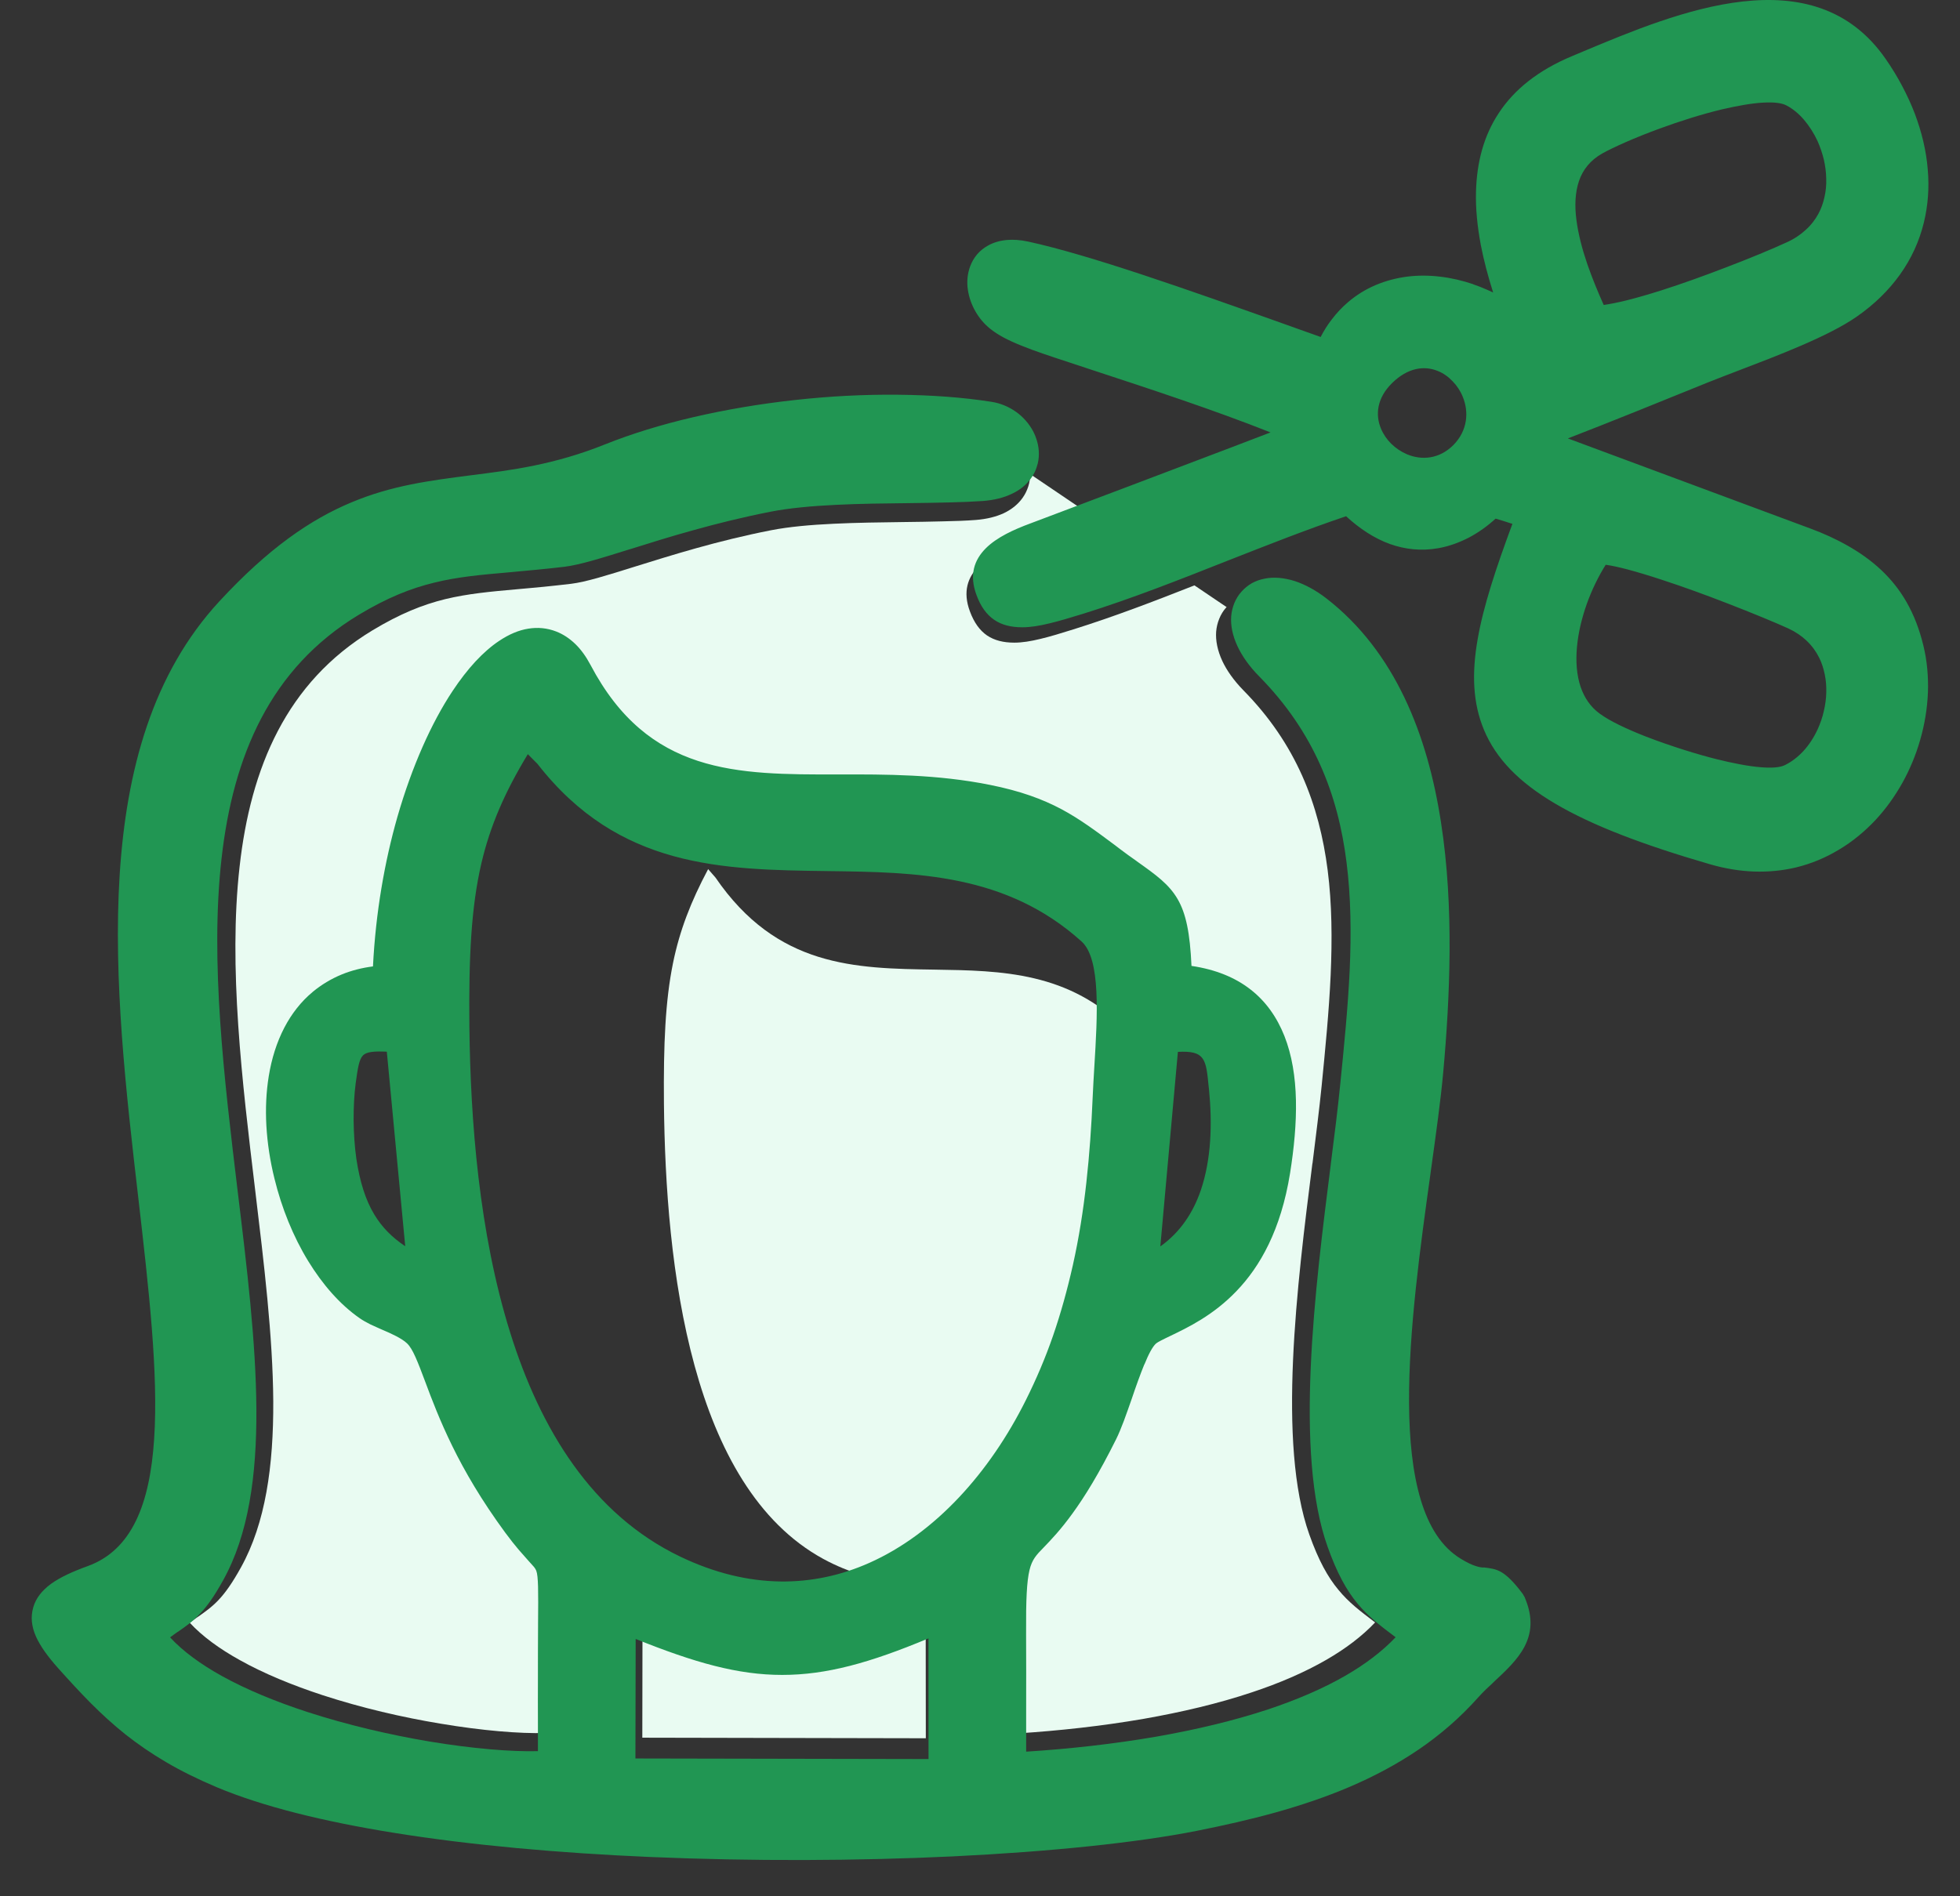
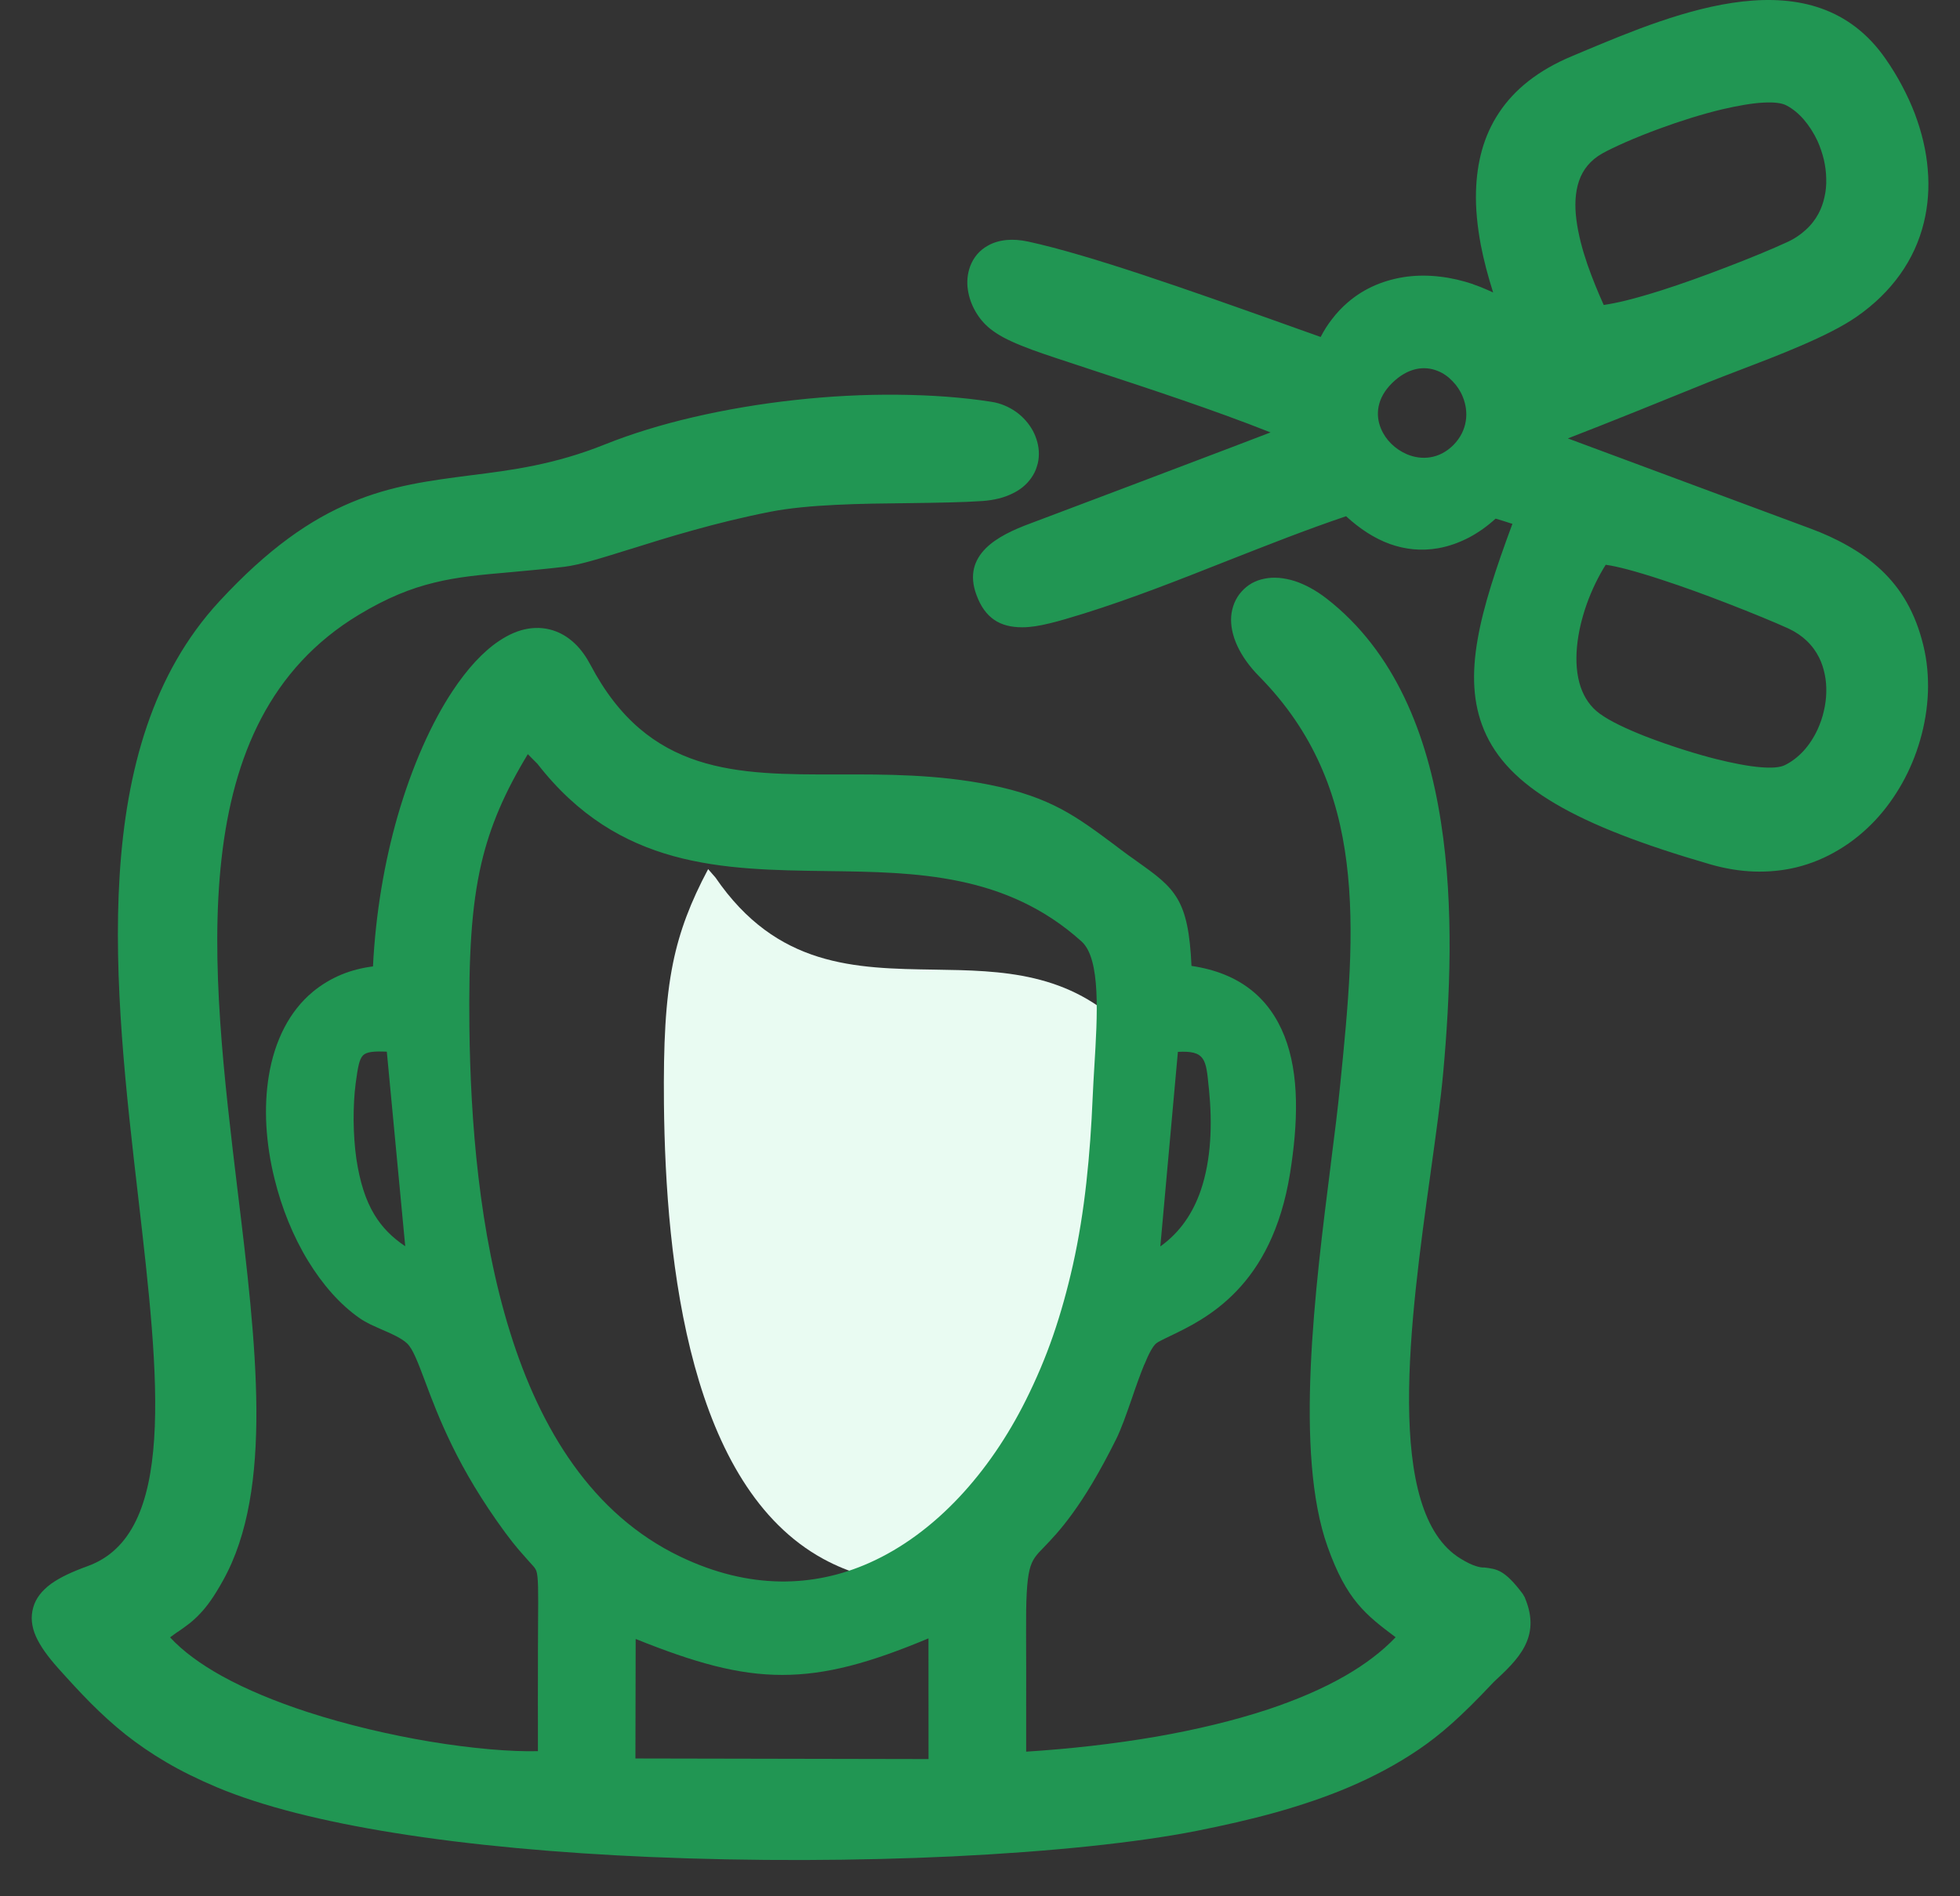
<svg xmlns="http://www.w3.org/2000/svg" width="31" height="30" viewBox="0 0 31 30" fill="none">
  <rect x="0" y="0" width="31" height="30" fill="#333333" stroke="none" />
  <g clip-path="url(#clip0_2612_2168)">
    <path fill-rule="evenodd" clip-rule="evenodd" d="M14.785 15.34C13.523 15.321 12.288 15.303 11.316 13.883L11.2 13.75C10.924 14.269 10.749 14.725 10.645 15.234C10.523 15.832 10.493 16.513 10.501 17.457C10.514 18.729 10.615 20.255 10.987 21.61C11.349 22.932 11.97 24.088 13.02 24.662C13.849 25.113 14.617 25.083 15.28 24.747C16.073 24.346 16.722 23.513 17.15 22.539C17.277 22.25 17.385 21.96 17.478 21.656C17.57 21.353 17.648 21.037 17.715 20.698C17.786 20.332 17.838 19.958 17.876 19.577C17.913 19.192 17.937 18.805 17.951 18.416C17.956 18.272 17.964 18.14 17.971 18.006C18.008 17.3 18.049 16.535 17.819 16.298C16.918 15.374 15.841 15.356 14.785 15.34L14.785 15.34Z" fill="#E9FBF2" />
-     <path fill-rule="evenodd" clip-rule="evenodd" d="M12.403 26.209C11.727 26.209 11.065 26.022 10.162 25.656L10.159 27.491L14.643 27.5L14.641 25.647C13.741 26.025 13.079 26.209 12.403 26.209H12.403ZM9.432 10.741C10.317 12.427 11.668 12.425 13.212 12.423C13.953 12.421 14.736 12.42 15.543 12.582C16.007 12.675 16.344 12.801 16.634 12.956C16.925 13.11 17.17 13.296 17.456 13.512L17.529 13.566C17.61 13.626 17.702 13.693 17.786 13.753L17.789 13.755C18.083 13.965 18.28 14.106 18.413 14.336C18.541 14.556 18.602 14.852 18.625 15.363C18.998 15.416 19.294 15.54 19.523 15.719C19.765 15.905 19.934 16.151 20.049 16.439C20.164 16.732 20.216 17.066 20.225 17.424C20.232 17.78 20.196 18.159 20.135 18.546C19.994 19.42 19.674 19.977 19.317 20.351C18.962 20.724 18.574 20.912 18.297 21.044C18.244 21.07 18.196 21.093 18.158 21.113C18.124 21.131 18.097 21.146 18.083 21.158C18.029 21.206 17.969 21.327 17.906 21.478C17.839 21.638 17.774 21.827 17.713 22.006C17.671 22.126 17.63 22.242 17.592 22.346C17.551 22.453 17.513 22.55 17.475 22.627C17.212 23.155 16.992 23.512 16.808 23.767C16.624 24.02 16.478 24.172 16.363 24.291C16.256 24.403 16.186 24.472 16.148 24.637C16.105 24.811 16.093 25.089 16.096 25.617C16.098 25.999 16.098 26.381 16.098 26.763V26.784C16.098 26.997 16.096 27.21 16.098 27.423C16.75 27.381 17.43 27.307 18.093 27.192C18.689 27.087 19.27 26.951 19.801 26.773C20.233 26.63 20.633 26.458 20.981 26.257C21.28 26.084 21.54 25.889 21.75 25.667L21.741 25.661C21.52 25.493 21.335 25.355 21.169 25.152C21.002 24.952 20.855 24.689 20.709 24.278C20.198 22.842 20.516 20.318 20.757 18.408L20.759 18.404C20.814 17.958 20.867 17.547 20.903 17.185C20.962 16.59 21.02 16.001 21.046 15.428C21.071 14.858 21.067 14.302 20.999 13.769C20.933 13.25 20.808 12.75 20.596 12.273C20.383 11.796 20.082 11.343 19.665 10.92C19.512 10.763 19.402 10.605 19.333 10.458C19.255 10.29 19.225 10.132 19.235 9.993C19.241 9.921 19.258 9.852 19.284 9.789C19.309 9.726 19.345 9.666 19.39 9.615C19.393 9.612 19.398 9.609 19.401 9.605L18.892 9.261C18.26 9.51 17.625 9.754 16.977 9.957C16.783 10.018 16.613 10.07 16.458 10.107C16.303 10.145 16.166 10.167 16.043 10.167C15.87 10.167 15.729 10.132 15.611 10.053C15.495 9.973 15.406 9.849 15.341 9.674C15.224 9.362 15.305 9.131 15.483 8.954C15.654 8.784 15.913 8.666 16.168 8.571C16.529 8.435 16.895 8.297 17.264 8.157L16.293 7.5C16.293 7.568 16.284 7.634 16.263 7.698C16.243 7.759 16.214 7.82 16.174 7.876C16.106 7.972 16.007 8.057 15.874 8.12C15.756 8.174 15.611 8.212 15.435 8.226C15.283 8.238 15.104 8.244 14.91 8.248C14.719 8.254 14.509 8.256 14.295 8.259C13.933 8.264 13.55 8.268 13.186 8.286C12.823 8.303 12.48 8.333 12.194 8.389C11.77 8.472 11.372 8.572 11.011 8.673C10.65 8.774 10.322 8.877 10.036 8.966C9.602 9.102 9.265 9.208 9.032 9.236C8.891 9.253 8.747 9.268 8.603 9.283C8.467 9.297 8.325 9.308 8.19 9.321C7.759 9.359 7.4 9.392 7.04 9.479C6.683 9.567 6.324 9.711 5.89 9.973C4.53 10.795 3.964 12.144 3.789 13.715C3.611 15.294 3.828 17.1 4.035 18.82C4.177 20.001 4.315 21.142 4.322 22.165C4.327 23.192 4.2 24.096 3.811 24.797C3.673 25.046 3.563 25.2 3.456 25.313C3.348 25.427 3.245 25.499 3.121 25.586H3.119C3.081 25.613 3.042 25.64 3 25.671C3.2 25.888 3.473 26.086 3.792 26.263C4.174 26.477 4.624 26.661 5.098 26.817C5.717 27.019 6.368 27.17 6.968 27.269C7.628 27.38 8.223 27.429 8.629 27.417V27.026C8.627 26.774 8.627 26.52 8.627 26.268C8.627 26.017 8.629 25.761 8.631 25.509V25.473C8.632 25.21 8.634 25.026 8.631 24.894C8.626 24.769 8.618 24.695 8.604 24.648L8.602 24.645C8.596 24.63 8.584 24.613 8.567 24.59C8.548 24.565 8.519 24.533 8.483 24.494C8.441 24.449 8.391 24.395 8.333 24.324C8.274 24.254 8.206 24.17 8.129 24.064C7.764 23.567 7.508 23.123 7.318 22.735C7.13 22.349 7.006 22.018 6.905 21.749C6.85 21.599 6.801 21.471 6.755 21.367C6.712 21.271 6.669 21.198 6.626 21.157C6.582 21.118 6.523 21.08 6.457 21.046C6.388 21.009 6.313 20.977 6.242 20.946C6.181 20.919 6.122 20.893 6.063 20.864C6.004 20.836 5.95 20.805 5.902 20.772C5.601 20.561 5.334 20.255 5.115 19.895C4.885 19.516 4.707 19.078 4.597 18.628C4.531 18.359 4.489 18.085 4.475 17.816C4.46 17.555 4.47 17.298 4.51 17.055C4.553 16.787 4.632 16.535 4.749 16.311C4.861 16.099 5.005 15.912 5.189 15.759C5.317 15.652 5.464 15.562 5.628 15.495C5.773 15.435 5.933 15.392 6.104 15.37C6.145 14.543 6.282 13.765 6.479 13.076C6.702 12.294 7.003 11.628 7.323 11.142C7.438 10.97 7.555 10.819 7.674 10.689C7.793 10.561 7.915 10.454 8.037 10.372C8.184 10.274 8.333 10.211 8.48 10.186C8.626 10.161 8.771 10.174 8.909 10.23C9.015 10.271 9.113 10.334 9.201 10.423C9.288 10.506 9.366 10.614 9.434 10.742L9.432 10.741Z" fill="#E9FBF2" />
-     <path fill-rule="evenodd" clip-rule="evenodd" d="M23.465 24.797C23.569 24.81 23.651 24.817 23.748 24.873C23.839 24.928 23.94 25.024 24.078 25.208L24.083 25.214L24.116 25.271C24.117 25.275 24.119 25.277 24.12 25.282C24.382 25.908 24.005 26.258 23.621 26.614V26.616C23.621 26.616 23.618 26.619 23.615 26.621C23.537 26.692 23.46 26.765 23.384 26.849C23.097 27.172 22.779 27.446 22.437 27.679C22.094 27.912 21.729 28.105 21.346 28.269C20.97 28.43 20.576 28.561 20.171 28.675C19.767 28.787 19.353 28.88 18.933 28.964C17.985 29.152 16.617 29.294 15.068 29.369C13.569 29.44 11.9 29.448 10.272 29.378C8.845 29.316 7.449 29.193 6.223 28.995C5.123 28.818 4.16 28.581 3.436 28.278C3.131 28.149 2.865 28.018 2.629 27.879C2.39 27.739 2.181 27.594 1.984 27.439C1.79 27.284 1.613 27.122 1.438 26.947C1.265 26.773 1.097 26.589 0.921 26.393C0.755 26.207 0.637 26.043 0.568 25.889C0.498 25.729 0.483 25.58 0.526 25.429C0.567 25.286 0.66 25.166 0.806 25.058C0.946 24.957 1.139 24.866 1.386 24.777C2.088 24.523 2.371 23.789 2.438 22.765C2.507 21.725 2.353 20.388 2.188 18.956C1.802 15.624 1.36 11.799 3.467 9.516C4.245 8.673 4.917 8.215 5.558 7.948C6.198 7.679 6.802 7.603 7.441 7.52C7.765 7.479 8.098 7.438 8.45 7.365C8.8 7.293 9.17 7.191 9.57 7.03C9.99 6.862 10.462 6.717 10.961 6.601C11.476 6.481 12.02 6.389 12.568 6.329C13.116 6.268 13.672 6.239 14.205 6.245C14.725 6.25 15.226 6.285 15.682 6.357C15.825 6.379 15.954 6.435 16.065 6.512C16.182 6.594 16.275 6.702 16.339 6.82C16.368 6.876 16.391 6.935 16.407 6.996C16.423 7.055 16.431 7.117 16.431 7.178C16.431 7.248 16.422 7.316 16.399 7.382C16.381 7.445 16.35 7.506 16.308 7.565C16.238 7.664 16.137 7.752 15.998 7.815C15.877 7.873 15.726 7.912 15.545 7.926C15.387 7.937 15.203 7.944 15.001 7.949C14.803 7.954 14.589 7.957 14.366 7.96C13.992 7.964 13.597 7.968 13.219 7.987C12.846 8.005 12.491 8.037 12.195 8.094C11.757 8.18 11.345 8.282 10.97 8.387C10.599 8.489 10.258 8.597 9.964 8.689H9.962C9.514 8.829 9.167 8.938 8.924 8.967C8.781 8.984 8.631 9 8.482 9.014C8.34 9.028 8.194 9.042 8.056 9.054C7.609 9.093 7.237 9.126 6.867 9.218C6.496 9.308 6.124 9.456 5.677 9.725C4.272 10.572 3.686 11.963 3.504 13.583C3.32 15.21 3.546 17.071 3.759 18.844C3.907 20.059 4.048 21.235 4.055 22.291C4.061 23.349 3.93 24.281 3.529 25.001C3.386 25.26 3.272 25.417 3.16 25.533C3.05 25.651 2.944 25.726 2.815 25.815L2.811 25.816C2.774 25.843 2.733 25.871 2.69 25.904C2.897 26.128 3.177 26.33 3.507 26.514C3.902 26.733 4.368 26.923 4.857 27.083C5.497 27.291 6.172 27.447 6.79 27.551C7.475 27.665 8.088 27.715 8.508 27.704V27.301C8.508 27.04 8.506 26.779 8.508 26.518C8.508 26.257 8.508 25.997 8.51 25.735V25.7C8.513 25.427 8.513 25.237 8.51 25.102C8.506 24.973 8.499 24.896 8.482 24.85L8.48 24.846C8.475 24.831 8.463 24.812 8.446 24.79C8.424 24.764 8.394 24.731 8.357 24.691C8.314 24.643 8.264 24.587 8.202 24.515C8.141 24.444 8.073 24.357 7.991 24.247C7.615 23.735 7.35 23.278 7.154 22.878C6.958 22.478 6.83 22.14 6.726 21.861C6.668 21.706 6.618 21.574 6.571 21.469C6.526 21.368 6.483 21.295 6.437 21.252C6.393 21.21 6.331 21.173 6.263 21.137C6.191 21.1 6.115 21.066 6.041 21.035C5.978 21.006 5.915 20.98 5.855 20.951C5.794 20.919 5.738 20.89 5.688 20.854C5.377 20.638 5.102 20.322 4.874 19.95C4.636 19.561 4.454 19.109 4.341 18.646C4.272 18.369 4.229 18.086 4.213 17.809C4.198 17.54 4.21 17.275 4.251 17.024C4.296 16.747 4.377 16.489 4.497 16.258C4.612 16.038 4.761 15.845 4.951 15.688C5.085 15.578 5.236 15.486 5.406 15.416C5.555 15.355 5.72 15.312 5.899 15.289C5.942 14.436 6.083 13.633 6.285 12.925C6.517 12.119 6.826 11.433 7.158 10.932C7.276 10.754 7.398 10.597 7.52 10.465C7.645 10.331 7.771 10.221 7.895 10.139C8.049 10.036 8.203 9.97 8.354 9.946C8.505 9.921 8.654 9.935 8.798 9.991C8.906 10.033 9.008 10.1 9.101 10.19C9.19 10.277 9.269 10.386 9.34 10.52C10.255 12.256 11.652 12.255 13.249 12.252C14.015 12.25 14.825 12.25 15.657 12.417C16.138 12.513 16.485 12.641 16.787 12.801C17.086 12.961 17.341 13.153 17.637 13.373L17.71 13.429C17.794 13.493 17.89 13.562 17.976 13.622L17.979 13.625C18.285 13.842 18.488 13.988 18.625 14.223C18.757 14.45 18.821 14.755 18.845 15.281C19.229 15.338 19.534 15.465 19.772 15.649C20.021 15.84 20.197 16.094 20.315 16.391C20.434 16.693 20.489 17.038 20.497 17.407C20.505 17.773 20.467 18.165 20.404 18.561C20.259 19.462 19.928 20.038 19.56 20.422C19.192 20.808 18.79 21.001 18.504 21.138C18.449 21.165 18.399 21.188 18.36 21.209C18.325 21.227 18.298 21.243 18.284 21.255C18.228 21.305 18.164 21.428 18.101 21.585H18.099C18.032 21.749 17.963 21.943 17.9 22.13C17.856 22.253 17.816 22.372 17.775 22.48C17.733 22.59 17.693 22.689 17.654 22.767C17.382 23.314 17.154 23.681 16.964 23.942C16.774 24.205 16.623 24.361 16.506 24.483C16.393 24.598 16.323 24.671 16.283 24.839C16.24 25.018 16.226 25.305 16.229 25.85C16.232 26.242 16.23 26.636 16.23 27.03V27.712C16.906 27.669 17.608 27.592 18.292 27.474C18.909 27.366 19.509 27.224 20.058 27.043C20.506 26.893 20.919 26.718 21.278 26.511C21.588 26.332 21.857 26.13 22.073 25.903L22.066 25.896C21.835 25.723 21.646 25.579 21.473 25.372C21.3 25.164 21.149 24.895 20.998 24.471C20.469 22.99 20.799 20.388 21.048 18.422V18.417C21.107 17.958 21.16 17.534 21.197 17.16C21.259 16.546 21.319 15.941 21.347 15.351C21.373 14.763 21.367 14.189 21.297 13.641C21.23 13.106 21.101 12.589 20.88 12.098C20.66 11.607 20.349 11.141 19.918 10.703C19.759 10.543 19.647 10.381 19.574 10.227C19.493 10.055 19.462 9.891 19.473 9.75C19.479 9.675 19.497 9.605 19.523 9.54C19.551 9.474 19.588 9.413 19.635 9.361C19.682 9.308 19.736 9.264 19.797 9.228C19.858 9.194 19.926 9.169 20 9.155C20.138 9.126 20.302 9.137 20.479 9.193L20.482 9.194C20.639 9.246 20.809 9.336 20.98 9.468C21.521 9.888 21.921 10.427 22.212 11.034C22.502 11.639 22.684 12.313 22.791 13.008C22.897 13.687 22.931 14.386 22.927 15.056C22.922 15.729 22.88 16.376 22.828 16.948C22.789 17.393 22.711 17.947 22.627 18.551V18.554C22.305 20.862 21.88 23.924 23.107 24.662C23.208 24.723 23.281 24.757 23.337 24.774C23.392 24.793 23.432 24.798 23.466 24.8L23.465 24.797ZM8.349 11.93C7.983 12.534 7.753 13.064 7.614 13.657C7.452 14.353 7.413 15.145 7.424 16.243C7.441 17.723 7.575 19.499 8.067 21.075C8.546 22.614 9.368 23.959 10.758 24.626C11.854 25.152 12.87 25.116 13.748 24.726C14.797 24.259 15.656 23.29 16.222 22.157C16.39 21.821 16.534 21.483 16.656 21.13C16.778 20.776 16.88 20.409 16.969 20.014C17.064 19.589 17.133 19.153 17.182 18.71C17.232 18.262 17.263 17.812 17.282 17.36C17.289 17.192 17.299 17.038 17.308 16.882C17.358 16.061 17.412 15.171 17.107 14.895C15.915 13.82 14.49 13.799 13.093 13.781C11.422 13.759 9.787 13.737 8.502 12.086L8.348 11.931L8.349 11.93ZM10.051 27.82L14.686 27.829L14.685 25.92C13.754 26.309 13.07 26.498 12.371 26.498C11.672 26.498 10.988 26.305 10.054 25.929L10.05 27.82H10.051ZM22.016 6.062C21.778 6.297 21.75 6.562 21.842 6.781C21.879 6.87 21.935 6.952 22.005 7.021C22.077 7.091 22.16 7.147 22.251 7.186C22.485 7.285 22.765 7.265 22.99 7.038C23.212 6.811 23.235 6.518 23.135 6.276C23.098 6.184 23.042 6.1 22.973 6.03C22.906 5.959 22.827 5.903 22.738 5.868C22.526 5.782 22.265 5.816 22.016 6.062H22.016ZM23.301 4.498C23.374 4.523 23.447 4.551 23.52 4.584C23.553 4.598 23.584 4.612 23.616 4.627C23.535 4.373 23.469 4.123 23.421 3.876C23.367 3.586 23.337 3.301 23.345 3.027C23.358 2.571 23.465 2.15 23.707 1.786C23.948 1.42 24.324 1.112 24.871 0.885L25.042 0.813C26.52 0.194 28.687 -0.713 29.826 0.935C29.922 1.073 30.009 1.216 30.085 1.36C30.162 1.505 30.229 1.651 30.286 1.8C30.395 2.091 30.467 2.387 30.49 2.682C30.515 2.965 30.495 3.249 30.428 3.523C30.357 3.813 30.232 4.092 30.047 4.349C29.873 4.591 29.646 4.817 29.359 5.015C28.914 5.323 28.114 5.626 27.495 5.863C27.319 5.931 27.157 5.992 27.023 6.046C26.295 6.342 25.458 6.681 24.798 6.936L28.635 8.362C28.836 8.436 29.035 8.526 29.225 8.634C29.416 8.742 29.595 8.869 29.754 9.018C29.911 9.166 30.046 9.334 30.158 9.531C30.27 9.729 30.358 9.953 30.421 10.214C30.479 10.451 30.501 10.7 30.493 10.95C30.483 11.206 30.441 11.464 30.368 11.713C30.301 11.946 30.206 12.175 30.087 12.388C29.97 12.597 29.83 12.793 29.668 12.968C29.495 13.153 29.3 13.315 29.082 13.444C28.875 13.569 28.65 13.664 28.407 13.723C28.197 13.773 27.975 13.796 27.741 13.788C27.519 13.78 27.288 13.743 27.049 13.674C25.977 13.363 25.18 13.057 24.603 12.717C24.02 12.375 23.66 11.998 23.472 11.549C23.294 11.124 23.276 10.657 23.371 10.113C23.462 9.588 23.66 8.991 23.921 8.287L23.909 8.284C23.825 8.256 23.741 8.23 23.655 8.205C23.528 8.321 23.386 8.424 23.232 8.505C23.079 8.584 22.917 8.643 22.748 8.673C22.475 8.721 22.222 8.691 21.985 8.607C21.732 8.516 21.5 8.36 21.29 8.167C20.659 8.38 20.034 8.628 19.407 8.874C18.657 9.171 17.906 9.468 17.138 9.708C16.935 9.77 16.76 9.824 16.599 9.862C16.439 9.901 16.299 9.924 16.17 9.924C15.991 9.924 15.845 9.888 15.725 9.806C15.604 9.723 15.512 9.597 15.445 9.415C15.325 9.095 15.409 8.857 15.593 8.673C15.768 8.499 16.036 8.377 16.299 8.28C17.341 7.889 18.415 7.48 19.491 7.072L20.095 6.841C19.198 6.485 18.19 6.154 17.252 5.846L16.922 5.737C16.615 5.636 16.364 5.554 16.157 5.469C15.947 5.385 15.784 5.301 15.656 5.197C15.563 5.122 15.485 5.027 15.427 4.925C15.366 4.819 15.326 4.703 15.309 4.59C15.298 4.525 15.297 4.458 15.303 4.393C15.309 4.331 15.324 4.268 15.346 4.209C15.372 4.141 15.409 4.077 15.457 4.021C15.504 3.967 15.562 3.92 15.63 3.883C15.711 3.838 15.808 3.808 15.92 3.797C16.021 3.788 16.134 3.794 16.262 3.822C17.241 4.034 18.846 4.605 20.159 5.071L20.573 5.219L20.888 5.331C20.941 5.228 21 5.135 21.066 5.051C21.142 4.95 21.227 4.861 21.318 4.783C21.451 4.668 21.599 4.578 21.755 4.511C21.919 4.442 22.089 4.397 22.267 4.375C22.434 4.355 22.605 4.356 22.778 4.377C22.952 4.397 23.128 4.438 23.3 4.496L23.301 4.498ZM25.364 4.825C25.467 4.81 25.587 4.786 25.722 4.753C25.892 4.711 26.082 4.655 26.279 4.593C26.602 4.49 26.945 4.366 27.263 4.244C27.68 4.086 28.044 3.933 28.252 3.837C28.372 3.784 28.472 3.717 28.554 3.642C28.643 3.563 28.711 3.474 28.761 3.381C28.805 3.299 28.836 3.211 28.856 3.12C28.878 3.025 28.888 2.925 28.884 2.825C28.883 2.726 28.869 2.624 28.847 2.527C28.823 2.426 28.789 2.327 28.748 2.234C28.69 2.108 28.615 1.992 28.531 1.893C28.449 1.798 28.357 1.722 28.257 1.669C28.179 1.627 28.054 1.615 27.895 1.623C27.71 1.632 27.483 1.673 27.241 1.729C26.91 1.808 26.563 1.919 26.25 2.034C25.851 2.18 25.514 2.332 25.34 2.429C25.15 2.537 25.035 2.686 24.974 2.863C24.912 3.046 24.904 3.257 24.933 3.478C24.962 3.704 25.025 3.944 25.106 4.18C25.184 4.404 25.274 4.623 25.365 4.825L25.364 4.825ZM25.397 8.934C25.282 9.116 25.178 9.329 25.097 9.555C25.019 9.776 24.963 10.006 24.942 10.233C24.921 10.461 24.936 10.68 25.001 10.871C25.059 11.038 25.155 11.183 25.3 11.289C25.464 11.41 25.731 11.534 26.02 11.648C26.423 11.805 26.87 11.941 27.148 12.01C27.405 12.074 27.649 12.122 27.848 12.138C28.016 12.152 28.15 12.144 28.229 12.105C28.338 12.052 28.438 11.974 28.524 11.881C28.614 11.783 28.69 11.665 28.749 11.537C28.79 11.445 28.824 11.351 28.846 11.251C28.869 11.154 28.883 11.055 28.885 10.956C28.888 10.857 28.88 10.759 28.86 10.665C28.841 10.574 28.813 10.486 28.773 10.406C28.724 10.307 28.659 10.217 28.575 10.137C28.496 10.062 28.401 9.997 28.288 9.944C28.093 9.855 27.724 9.701 27.301 9.538C26.979 9.413 26.623 9.283 26.289 9.174C26.086 9.107 25.894 9.049 25.731 9.006C25.6 8.972 25.486 8.947 25.397 8.935V8.934ZM18.352 19.719C18.667 19.495 18.872 19.184 18.993 18.828C19.157 18.345 19.176 17.782 19.122 17.237L19.117 17.195C19.075 16.755 19.061 16.618 18.63 16.641L18.352 19.719ZM6.409 19.714L6.118 16.638C5.909 16.629 5.799 16.64 5.741 16.697C5.679 16.761 5.659 16.896 5.626 17.135C5.602 17.314 5.592 17.519 5.593 17.726C5.595 17.936 5.61 18.148 5.636 18.331C5.691 18.695 5.78 18.982 5.92 19.214C6.041 19.415 6.2 19.576 6.408 19.715L6.409 19.714Z" fill="#219653" />
+     <path fill-rule="evenodd" clip-rule="evenodd" d="M23.465 24.797C23.569 24.81 23.651 24.817 23.748 24.873C23.839 24.928 23.94 25.024 24.078 25.208L24.083 25.214L24.116 25.271C24.117 25.275 24.119 25.277 24.12 25.282C24.382 25.908 24.005 26.258 23.621 26.614V26.616C23.621 26.616 23.618 26.619 23.615 26.621C23.097 27.172 22.779 27.446 22.437 27.679C22.094 27.912 21.729 28.105 21.346 28.269C20.97 28.43 20.576 28.561 20.171 28.675C19.767 28.787 19.353 28.88 18.933 28.964C17.985 29.152 16.617 29.294 15.068 29.369C13.569 29.44 11.9 29.448 10.272 29.378C8.845 29.316 7.449 29.193 6.223 28.995C5.123 28.818 4.16 28.581 3.436 28.278C3.131 28.149 2.865 28.018 2.629 27.879C2.39 27.739 2.181 27.594 1.984 27.439C1.79 27.284 1.613 27.122 1.438 26.947C1.265 26.773 1.097 26.589 0.921 26.393C0.755 26.207 0.637 26.043 0.568 25.889C0.498 25.729 0.483 25.58 0.526 25.429C0.567 25.286 0.66 25.166 0.806 25.058C0.946 24.957 1.139 24.866 1.386 24.777C2.088 24.523 2.371 23.789 2.438 22.765C2.507 21.725 2.353 20.388 2.188 18.956C1.802 15.624 1.36 11.799 3.467 9.516C4.245 8.673 4.917 8.215 5.558 7.948C6.198 7.679 6.802 7.603 7.441 7.52C7.765 7.479 8.098 7.438 8.45 7.365C8.8 7.293 9.17 7.191 9.57 7.03C9.99 6.862 10.462 6.717 10.961 6.601C11.476 6.481 12.02 6.389 12.568 6.329C13.116 6.268 13.672 6.239 14.205 6.245C14.725 6.25 15.226 6.285 15.682 6.357C15.825 6.379 15.954 6.435 16.065 6.512C16.182 6.594 16.275 6.702 16.339 6.82C16.368 6.876 16.391 6.935 16.407 6.996C16.423 7.055 16.431 7.117 16.431 7.178C16.431 7.248 16.422 7.316 16.399 7.382C16.381 7.445 16.35 7.506 16.308 7.565C16.238 7.664 16.137 7.752 15.998 7.815C15.877 7.873 15.726 7.912 15.545 7.926C15.387 7.937 15.203 7.944 15.001 7.949C14.803 7.954 14.589 7.957 14.366 7.96C13.992 7.964 13.597 7.968 13.219 7.987C12.846 8.005 12.491 8.037 12.195 8.094C11.757 8.18 11.345 8.282 10.97 8.387C10.599 8.489 10.258 8.597 9.964 8.689H9.962C9.514 8.829 9.167 8.938 8.924 8.967C8.781 8.984 8.631 9 8.482 9.014C8.34 9.028 8.194 9.042 8.056 9.054C7.609 9.093 7.237 9.126 6.867 9.218C6.496 9.308 6.124 9.456 5.677 9.725C4.272 10.572 3.686 11.963 3.504 13.583C3.32 15.21 3.546 17.071 3.759 18.844C3.907 20.059 4.048 21.235 4.055 22.291C4.061 23.349 3.93 24.281 3.529 25.001C3.386 25.26 3.272 25.417 3.16 25.533C3.05 25.651 2.944 25.726 2.815 25.815L2.811 25.816C2.774 25.843 2.733 25.871 2.69 25.904C2.897 26.128 3.177 26.33 3.507 26.514C3.902 26.733 4.368 26.923 4.857 27.083C5.497 27.291 6.172 27.447 6.79 27.551C7.475 27.665 8.088 27.715 8.508 27.704V27.301C8.508 27.04 8.506 26.779 8.508 26.518C8.508 26.257 8.508 25.997 8.51 25.735V25.7C8.513 25.427 8.513 25.237 8.51 25.102C8.506 24.973 8.499 24.896 8.482 24.85L8.48 24.846C8.475 24.831 8.463 24.812 8.446 24.79C8.424 24.764 8.394 24.731 8.357 24.691C8.314 24.643 8.264 24.587 8.202 24.515C8.141 24.444 8.073 24.357 7.991 24.247C7.615 23.735 7.35 23.278 7.154 22.878C6.958 22.478 6.83 22.14 6.726 21.861C6.668 21.706 6.618 21.574 6.571 21.469C6.526 21.368 6.483 21.295 6.437 21.252C6.393 21.21 6.331 21.173 6.263 21.137C6.191 21.1 6.115 21.066 6.041 21.035C5.978 21.006 5.915 20.98 5.855 20.951C5.794 20.919 5.738 20.89 5.688 20.854C5.377 20.638 5.102 20.322 4.874 19.95C4.636 19.561 4.454 19.109 4.341 18.646C4.272 18.369 4.229 18.086 4.213 17.809C4.198 17.54 4.21 17.275 4.251 17.024C4.296 16.747 4.377 16.489 4.497 16.258C4.612 16.038 4.761 15.845 4.951 15.688C5.085 15.578 5.236 15.486 5.406 15.416C5.555 15.355 5.72 15.312 5.899 15.289C5.942 14.436 6.083 13.633 6.285 12.925C6.517 12.119 6.826 11.433 7.158 10.932C7.276 10.754 7.398 10.597 7.52 10.465C7.645 10.331 7.771 10.221 7.895 10.139C8.049 10.036 8.203 9.97 8.354 9.946C8.505 9.921 8.654 9.935 8.798 9.991C8.906 10.033 9.008 10.1 9.101 10.19C9.19 10.277 9.269 10.386 9.34 10.52C10.255 12.256 11.652 12.255 13.249 12.252C14.015 12.25 14.825 12.25 15.657 12.417C16.138 12.513 16.485 12.641 16.787 12.801C17.086 12.961 17.341 13.153 17.637 13.373L17.71 13.429C17.794 13.493 17.89 13.562 17.976 13.622L17.979 13.625C18.285 13.842 18.488 13.988 18.625 14.223C18.757 14.45 18.821 14.755 18.845 15.281C19.229 15.338 19.534 15.465 19.772 15.649C20.021 15.84 20.197 16.094 20.315 16.391C20.434 16.693 20.489 17.038 20.497 17.407C20.505 17.773 20.467 18.165 20.404 18.561C20.259 19.462 19.928 20.038 19.56 20.422C19.192 20.808 18.79 21.001 18.504 21.138C18.449 21.165 18.399 21.188 18.36 21.209C18.325 21.227 18.298 21.243 18.284 21.255C18.228 21.305 18.164 21.428 18.101 21.585H18.099C18.032 21.749 17.963 21.943 17.9 22.13C17.856 22.253 17.816 22.372 17.775 22.48C17.733 22.59 17.693 22.689 17.654 22.767C17.382 23.314 17.154 23.681 16.964 23.942C16.774 24.205 16.623 24.361 16.506 24.483C16.393 24.598 16.323 24.671 16.283 24.839C16.24 25.018 16.226 25.305 16.229 25.85C16.232 26.242 16.23 26.636 16.23 27.03V27.712C16.906 27.669 17.608 27.592 18.292 27.474C18.909 27.366 19.509 27.224 20.058 27.043C20.506 26.893 20.919 26.718 21.278 26.511C21.588 26.332 21.857 26.13 22.073 25.903L22.066 25.896C21.835 25.723 21.646 25.579 21.473 25.372C21.3 25.164 21.149 24.895 20.998 24.471C20.469 22.99 20.799 20.388 21.048 18.422V18.417C21.107 17.958 21.16 17.534 21.197 17.16C21.259 16.546 21.319 15.941 21.347 15.351C21.373 14.763 21.367 14.189 21.297 13.641C21.23 13.106 21.101 12.589 20.88 12.098C20.66 11.607 20.349 11.141 19.918 10.703C19.759 10.543 19.647 10.381 19.574 10.227C19.493 10.055 19.462 9.891 19.473 9.75C19.479 9.675 19.497 9.605 19.523 9.54C19.551 9.474 19.588 9.413 19.635 9.361C19.682 9.308 19.736 9.264 19.797 9.228C19.858 9.194 19.926 9.169 20 9.155C20.138 9.126 20.302 9.137 20.479 9.193L20.482 9.194C20.639 9.246 20.809 9.336 20.98 9.468C21.521 9.888 21.921 10.427 22.212 11.034C22.502 11.639 22.684 12.313 22.791 13.008C22.897 13.687 22.931 14.386 22.927 15.056C22.922 15.729 22.88 16.376 22.828 16.948C22.789 17.393 22.711 17.947 22.627 18.551V18.554C22.305 20.862 21.88 23.924 23.107 24.662C23.208 24.723 23.281 24.757 23.337 24.774C23.392 24.793 23.432 24.798 23.466 24.8L23.465 24.797ZM8.349 11.93C7.983 12.534 7.753 13.064 7.614 13.657C7.452 14.353 7.413 15.145 7.424 16.243C7.441 17.723 7.575 19.499 8.067 21.075C8.546 22.614 9.368 23.959 10.758 24.626C11.854 25.152 12.87 25.116 13.748 24.726C14.797 24.259 15.656 23.29 16.222 22.157C16.39 21.821 16.534 21.483 16.656 21.13C16.778 20.776 16.88 20.409 16.969 20.014C17.064 19.589 17.133 19.153 17.182 18.71C17.232 18.262 17.263 17.812 17.282 17.36C17.289 17.192 17.299 17.038 17.308 16.882C17.358 16.061 17.412 15.171 17.107 14.895C15.915 13.82 14.49 13.799 13.093 13.781C11.422 13.759 9.787 13.737 8.502 12.086L8.348 11.931L8.349 11.93ZM10.051 27.82L14.686 27.829L14.685 25.92C13.754 26.309 13.07 26.498 12.371 26.498C11.672 26.498 10.988 26.305 10.054 25.929L10.05 27.82H10.051ZM22.016 6.062C21.778 6.297 21.75 6.562 21.842 6.781C21.879 6.87 21.935 6.952 22.005 7.021C22.077 7.091 22.16 7.147 22.251 7.186C22.485 7.285 22.765 7.265 22.99 7.038C23.212 6.811 23.235 6.518 23.135 6.276C23.098 6.184 23.042 6.1 22.973 6.03C22.906 5.959 22.827 5.903 22.738 5.868C22.526 5.782 22.265 5.816 22.016 6.062H22.016ZM23.301 4.498C23.374 4.523 23.447 4.551 23.52 4.584C23.553 4.598 23.584 4.612 23.616 4.627C23.535 4.373 23.469 4.123 23.421 3.876C23.367 3.586 23.337 3.301 23.345 3.027C23.358 2.571 23.465 2.15 23.707 1.786C23.948 1.42 24.324 1.112 24.871 0.885L25.042 0.813C26.52 0.194 28.687 -0.713 29.826 0.935C29.922 1.073 30.009 1.216 30.085 1.36C30.162 1.505 30.229 1.651 30.286 1.8C30.395 2.091 30.467 2.387 30.49 2.682C30.515 2.965 30.495 3.249 30.428 3.523C30.357 3.813 30.232 4.092 30.047 4.349C29.873 4.591 29.646 4.817 29.359 5.015C28.914 5.323 28.114 5.626 27.495 5.863C27.319 5.931 27.157 5.992 27.023 6.046C26.295 6.342 25.458 6.681 24.798 6.936L28.635 8.362C28.836 8.436 29.035 8.526 29.225 8.634C29.416 8.742 29.595 8.869 29.754 9.018C29.911 9.166 30.046 9.334 30.158 9.531C30.27 9.729 30.358 9.953 30.421 10.214C30.479 10.451 30.501 10.7 30.493 10.95C30.483 11.206 30.441 11.464 30.368 11.713C30.301 11.946 30.206 12.175 30.087 12.388C29.97 12.597 29.83 12.793 29.668 12.968C29.495 13.153 29.3 13.315 29.082 13.444C28.875 13.569 28.65 13.664 28.407 13.723C28.197 13.773 27.975 13.796 27.741 13.788C27.519 13.78 27.288 13.743 27.049 13.674C25.977 13.363 25.18 13.057 24.603 12.717C24.02 12.375 23.66 11.998 23.472 11.549C23.294 11.124 23.276 10.657 23.371 10.113C23.462 9.588 23.66 8.991 23.921 8.287L23.909 8.284C23.825 8.256 23.741 8.23 23.655 8.205C23.528 8.321 23.386 8.424 23.232 8.505C23.079 8.584 22.917 8.643 22.748 8.673C22.475 8.721 22.222 8.691 21.985 8.607C21.732 8.516 21.5 8.36 21.29 8.167C20.659 8.38 20.034 8.628 19.407 8.874C18.657 9.171 17.906 9.468 17.138 9.708C16.935 9.77 16.76 9.824 16.599 9.862C16.439 9.901 16.299 9.924 16.17 9.924C15.991 9.924 15.845 9.888 15.725 9.806C15.604 9.723 15.512 9.597 15.445 9.415C15.325 9.095 15.409 8.857 15.593 8.673C15.768 8.499 16.036 8.377 16.299 8.28C17.341 7.889 18.415 7.48 19.491 7.072L20.095 6.841C19.198 6.485 18.19 6.154 17.252 5.846L16.922 5.737C16.615 5.636 16.364 5.554 16.157 5.469C15.947 5.385 15.784 5.301 15.656 5.197C15.563 5.122 15.485 5.027 15.427 4.925C15.366 4.819 15.326 4.703 15.309 4.59C15.298 4.525 15.297 4.458 15.303 4.393C15.309 4.331 15.324 4.268 15.346 4.209C15.372 4.141 15.409 4.077 15.457 4.021C15.504 3.967 15.562 3.92 15.63 3.883C15.711 3.838 15.808 3.808 15.92 3.797C16.021 3.788 16.134 3.794 16.262 3.822C17.241 4.034 18.846 4.605 20.159 5.071L20.573 5.219L20.888 5.331C20.941 5.228 21 5.135 21.066 5.051C21.142 4.95 21.227 4.861 21.318 4.783C21.451 4.668 21.599 4.578 21.755 4.511C21.919 4.442 22.089 4.397 22.267 4.375C22.434 4.355 22.605 4.356 22.778 4.377C22.952 4.397 23.128 4.438 23.3 4.496L23.301 4.498ZM25.364 4.825C25.467 4.81 25.587 4.786 25.722 4.753C25.892 4.711 26.082 4.655 26.279 4.593C26.602 4.49 26.945 4.366 27.263 4.244C27.68 4.086 28.044 3.933 28.252 3.837C28.372 3.784 28.472 3.717 28.554 3.642C28.643 3.563 28.711 3.474 28.761 3.381C28.805 3.299 28.836 3.211 28.856 3.12C28.878 3.025 28.888 2.925 28.884 2.825C28.883 2.726 28.869 2.624 28.847 2.527C28.823 2.426 28.789 2.327 28.748 2.234C28.69 2.108 28.615 1.992 28.531 1.893C28.449 1.798 28.357 1.722 28.257 1.669C28.179 1.627 28.054 1.615 27.895 1.623C27.71 1.632 27.483 1.673 27.241 1.729C26.91 1.808 26.563 1.919 26.25 2.034C25.851 2.18 25.514 2.332 25.34 2.429C25.15 2.537 25.035 2.686 24.974 2.863C24.912 3.046 24.904 3.257 24.933 3.478C24.962 3.704 25.025 3.944 25.106 4.18C25.184 4.404 25.274 4.623 25.365 4.825L25.364 4.825ZM25.397 8.934C25.282 9.116 25.178 9.329 25.097 9.555C25.019 9.776 24.963 10.006 24.942 10.233C24.921 10.461 24.936 10.68 25.001 10.871C25.059 11.038 25.155 11.183 25.3 11.289C25.464 11.41 25.731 11.534 26.02 11.648C26.423 11.805 26.87 11.941 27.148 12.01C27.405 12.074 27.649 12.122 27.848 12.138C28.016 12.152 28.15 12.144 28.229 12.105C28.338 12.052 28.438 11.974 28.524 11.881C28.614 11.783 28.69 11.665 28.749 11.537C28.79 11.445 28.824 11.351 28.846 11.251C28.869 11.154 28.883 11.055 28.885 10.956C28.888 10.857 28.88 10.759 28.86 10.665C28.841 10.574 28.813 10.486 28.773 10.406C28.724 10.307 28.659 10.217 28.575 10.137C28.496 10.062 28.401 9.997 28.288 9.944C28.093 9.855 27.724 9.701 27.301 9.538C26.979 9.413 26.623 9.283 26.289 9.174C26.086 9.107 25.894 9.049 25.731 9.006C25.6 8.972 25.486 8.947 25.397 8.935V8.934ZM18.352 19.719C18.667 19.495 18.872 19.184 18.993 18.828C19.157 18.345 19.176 17.782 19.122 17.237L19.117 17.195C19.075 16.755 19.061 16.618 18.63 16.641L18.352 19.719ZM6.409 19.714L6.118 16.638C5.909 16.629 5.799 16.64 5.741 16.697C5.679 16.761 5.659 16.896 5.626 17.135C5.602 17.314 5.592 17.519 5.593 17.726C5.595 17.936 5.61 18.148 5.636 18.331C5.691 18.695 5.78 18.982 5.92 19.214C6.041 19.415 6.2 19.576 6.408 19.715L6.409 19.714Z" fill="#219653" />
  </g>
  <defs>
    <clipPath id="clip0_2612_2168">
      <rect width="30" height="30" fill="white" transform="translate(0.5)" />
    </clipPath>
  </defs>
</svg>